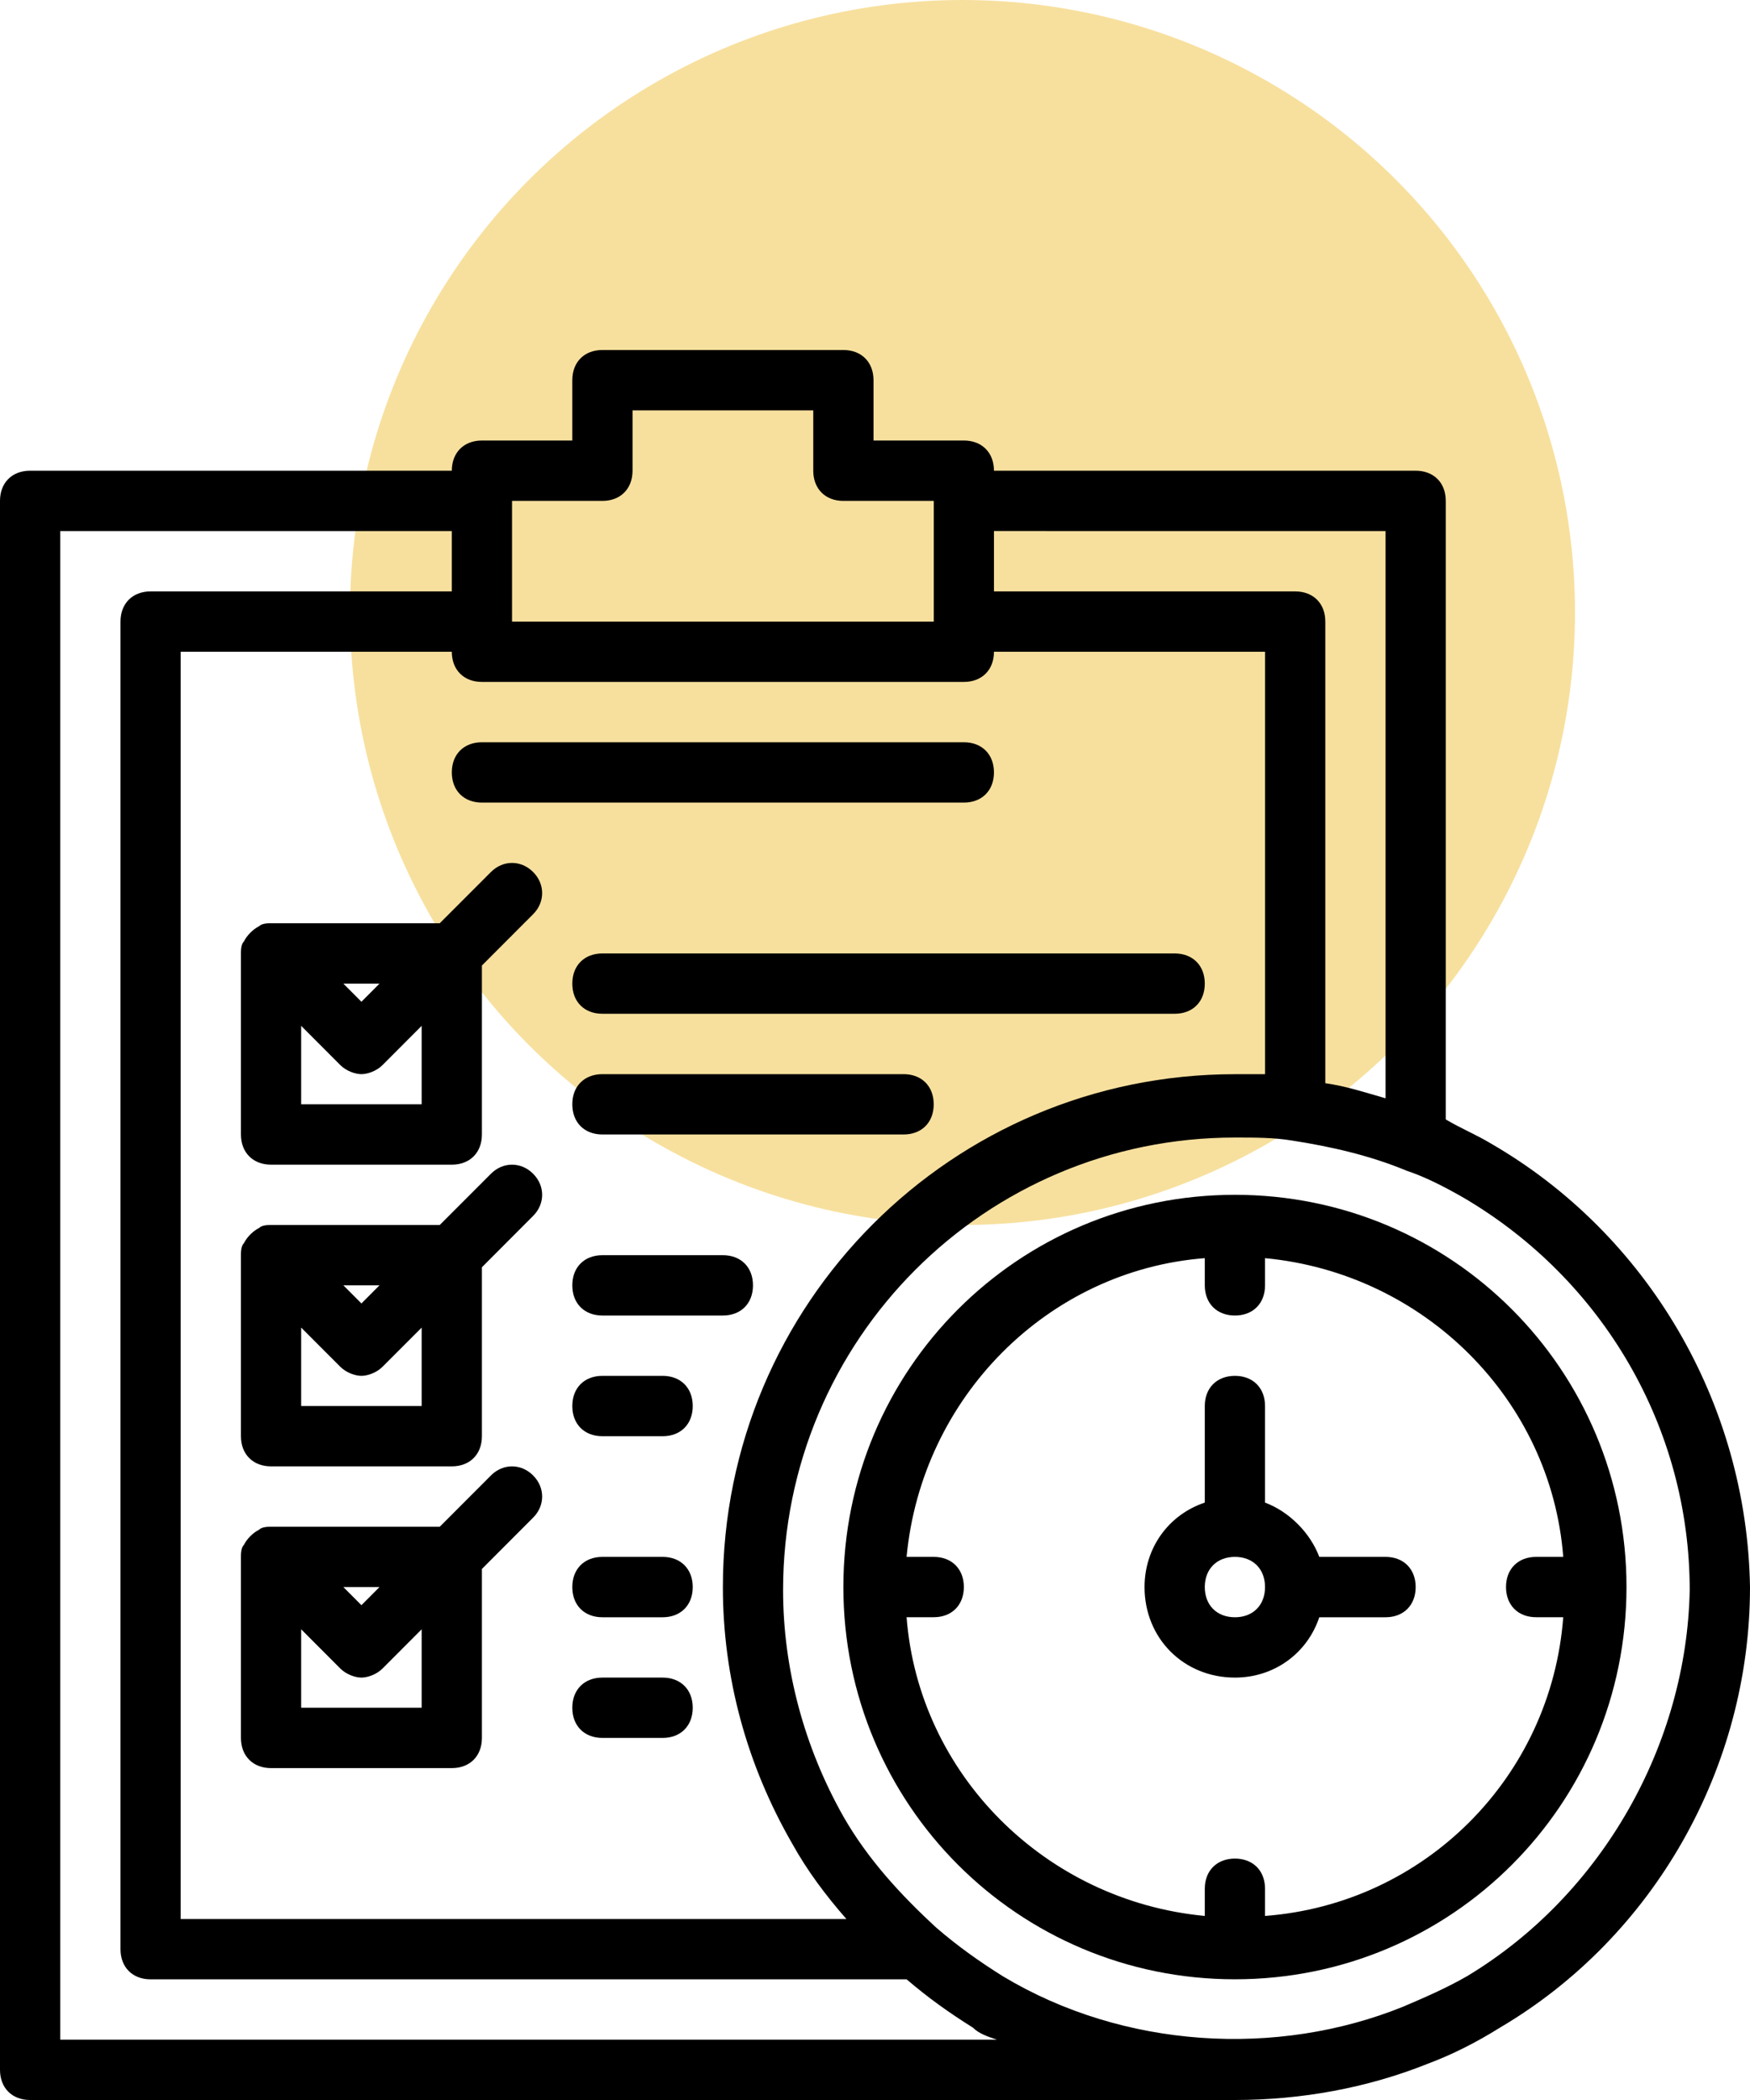
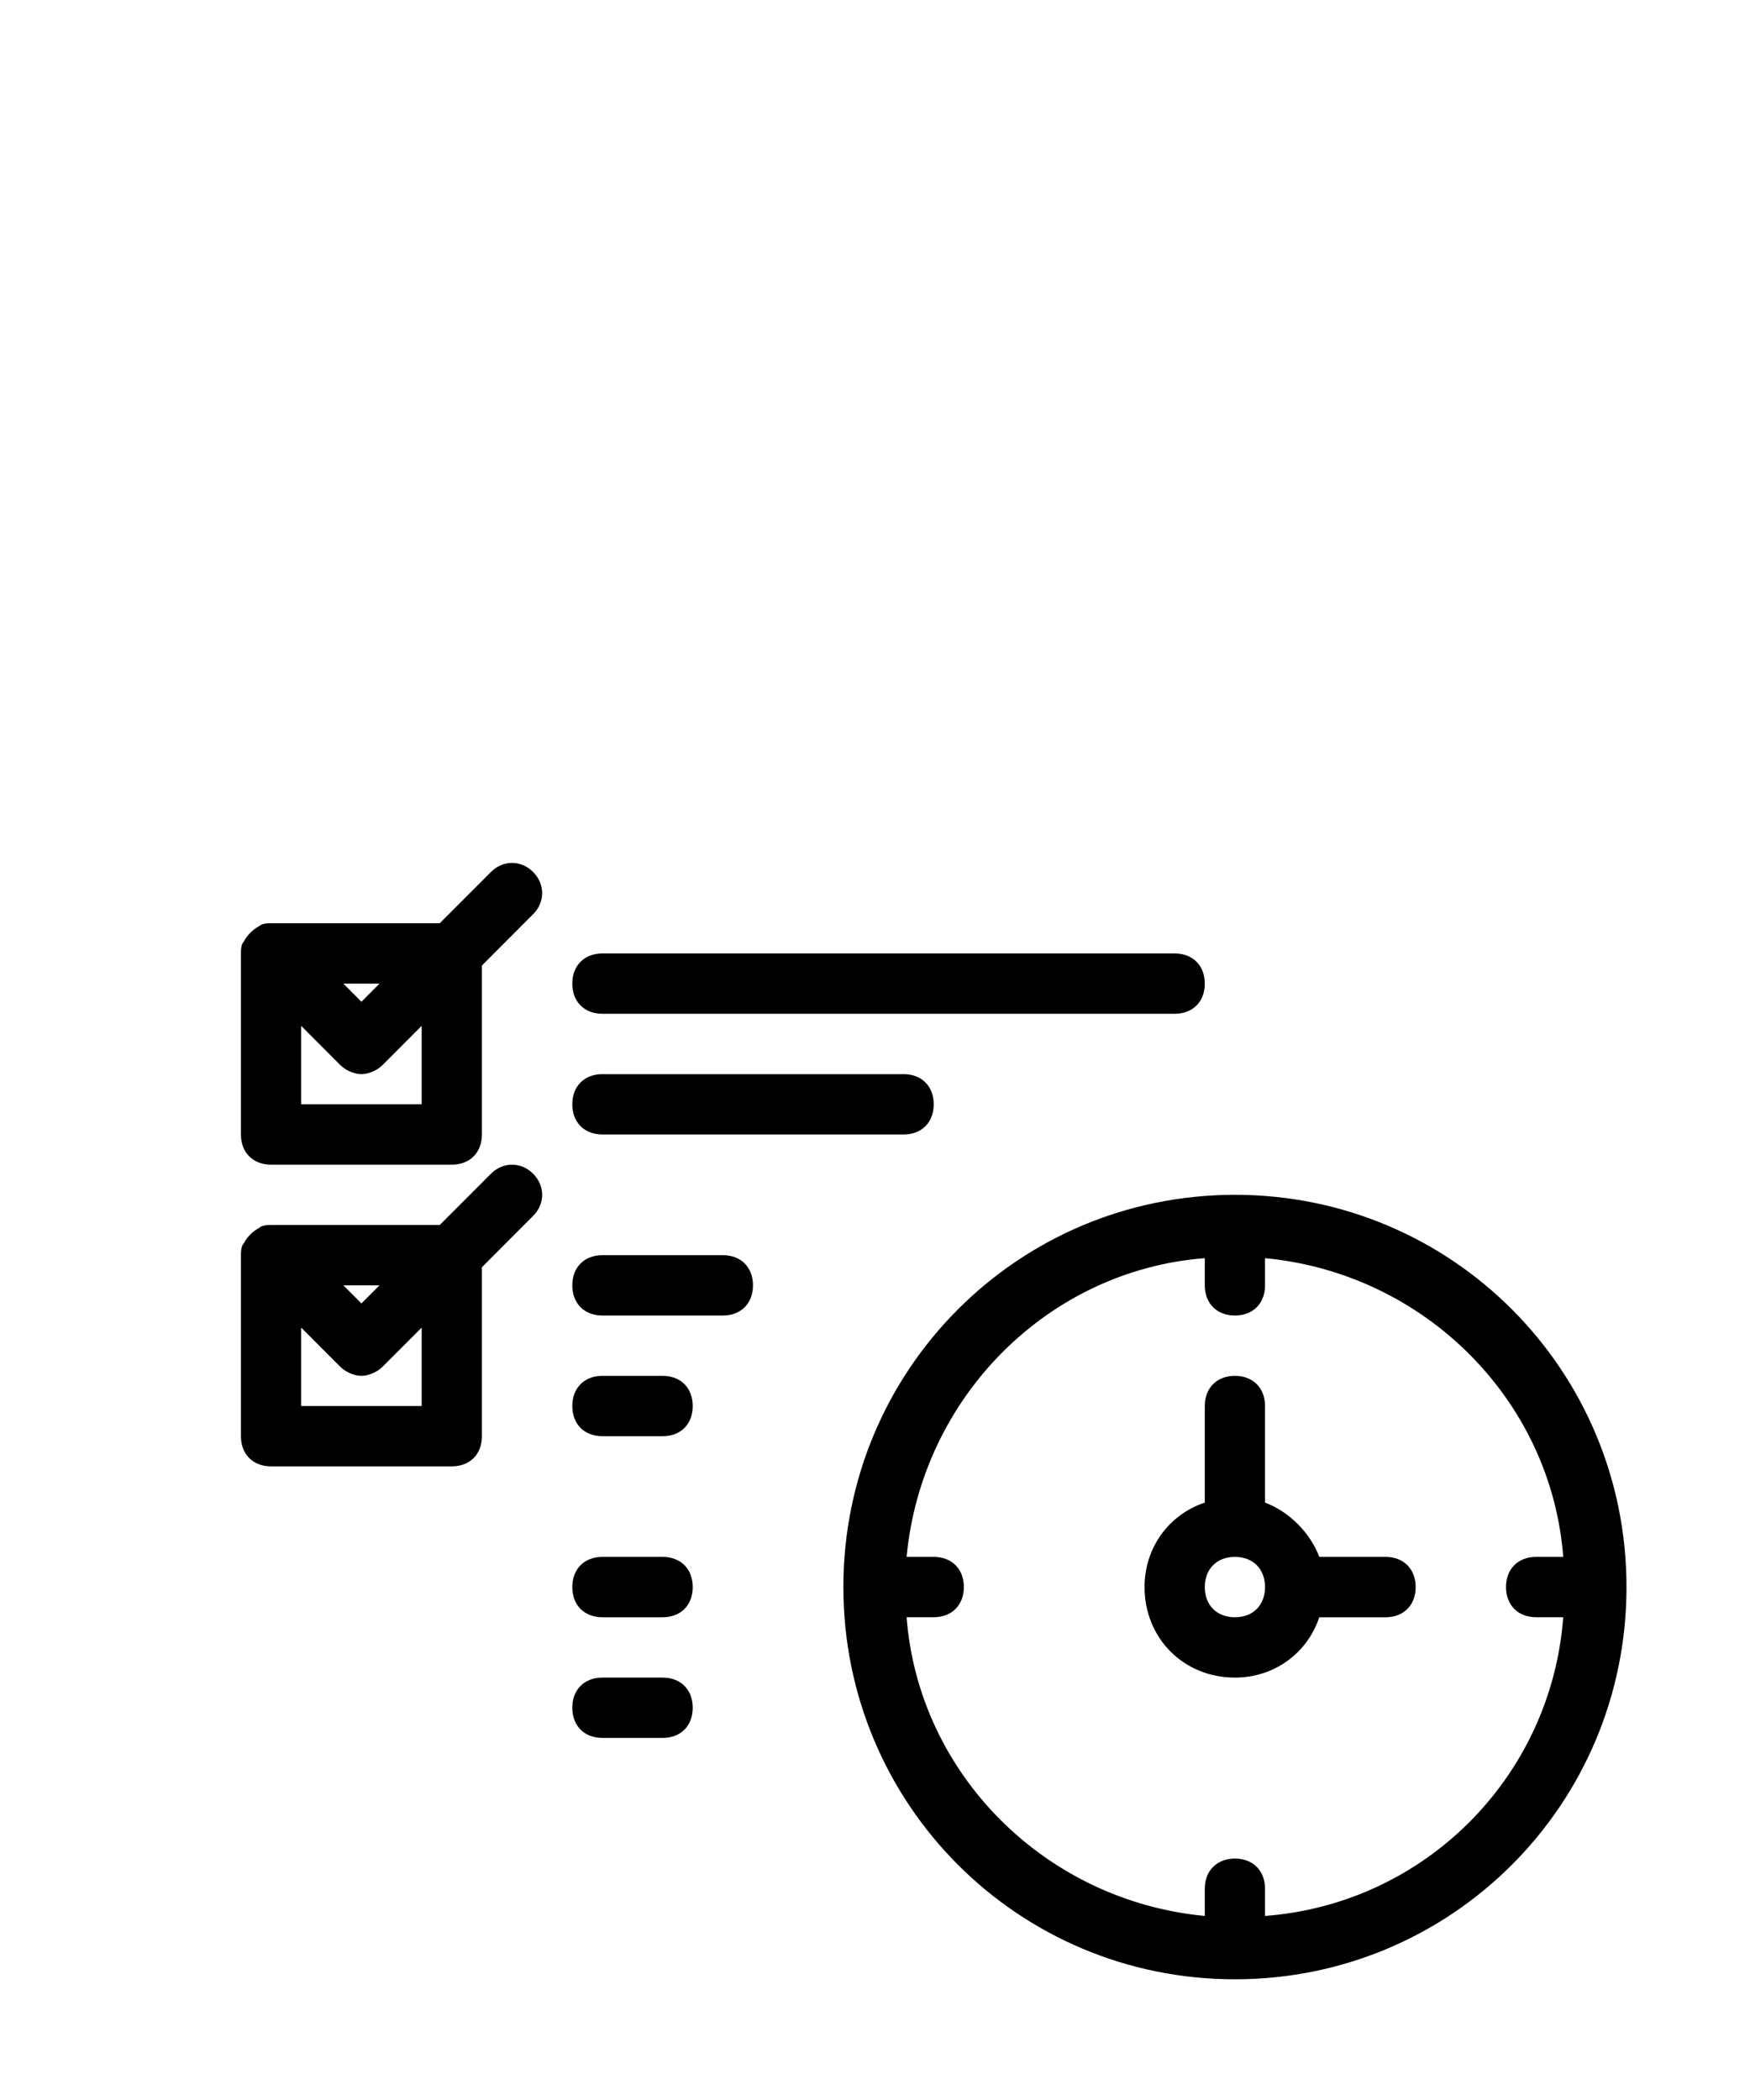
<svg xmlns="http://www.w3.org/2000/svg" width="40px" height="48px" viewBox="0 0 40 48" version="1.1">
  <title>Group 5</title>
  <g id="Fase-1" stroke="none" stroke-width="1" fill="none" fill-rule="evenodd">
    <g id="Home" transform="translate(-485, -2438)">
      <g id="Group-5" transform="translate(485, 2438)">
-         <circle id="Oval-Copy-3" fill="#F7E09E" cx="22" cy="14" r="14" />
        <g id="noun-time-planning-4892288-2" transform="translate(0, 8)" fill="#000000" fill-rule="nonzero">
          <g id="noun-time-planning-4892288">
-             <path d="M11.015,10.345 L22.031,10.345 C22.444,10.345 22.719,10.069 22.719,9.655 C22.719,9.241 22.444,8.966 22.031,8.966 L11.015,8.966 C10.602,8.966 10.327,9.241 10.327,9.655 C10.327,10.069 10.602,10.345 11.015,10.345 Z" id="Path" />
            <path d="M6.196,18.621 L10.327,18.621 C10.74,18.621 11.015,18.345 11.015,17.931 L11.015,14.069 L12.185,12.897 C12.461,12.621 12.461,12.207 12.185,11.931 C11.91,11.655 11.497,11.655 11.222,11.931 L10.051,13.103 L6.196,13.103 C6.127,13.103 5.989,13.103 5.92,13.172 C5.783,13.241 5.645,13.379 5.576,13.517 C5.507,13.586 5.507,13.724 5.507,13.793 L5.507,17.931 C5.507,18.345 5.783,18.621 6.196,18.621 Z M9.638,17.241 L6.884,17.241 L6.884,15.448 L7.779,16.345 C7.917,16.483 8.124,16.552 8.261,16.552 C8.399,16.552 8.605,16.483 8.743,16.345 L9.638,15.448 L9.638,17.241 Z M8.261,14.897 L7.848,14.483 L8.674,14.483 L8.261,14.897 Z" id="Shape" />
            <path d="M6.196,25.517 L10.327,25.517 C10.74,25.517 11.015,25.241 11.015,24.828 L11.015,20.966 L12.185,19.793 C12.461,19.517 12.461,19.103 12.185,18.828 C11.91,18.552 11.497,18.552 11.222,18.828 L10.051,20 L6.196,20 C6.127,20 5.989,20 5.92,20.069 C5.783,20.138 5.645,20.276 5.576,20.414 C5.507,20.483 5.507,20.621 5.507,20.69 L5.507,24.828 C5.507,25.241 5.783,25.517 6.196,25.517 Z M9.638,24.138 L6.884,24.138 L6.884,22.345 L7.779,23.241 C7.917,23.379 8.124,23.448 8.261,23.448 C8.399,23.448 8.605,23.379 8.743,23.241 L9.638,22.345 L9.638,24.138 Z M8.261,21.793 L7.848,21.379 L8.674,21.379 L8.261,21.793 Z" id="Shape" />
            <path d="M20.654,16.552 L13.769,16.552 C13.356,16.552 13.081,16.828 13.081,17.241 C13.081,17.655 13.356,17.931 13.769,17.931 L20.654,17.931 C21.067,17.931 21.342,17.655 21.342,17.241 C21.342,16.828 21.067,16.552 20.654,16.552 Z" id="Path" />
            <path d="M13.081,14.483 C13.081,14.897 13.356,15.172 13.769,15.172 L26.85,15.172 C27.263,15.172 27.538,14.897 27.538,14.483 C27.538,14.069 27.263,13.793 26.85,13.793 L13.769,13.793 C13.356,13.793 13.081,14.069 13.081,14.483 Z" id="Path" />
            <path d="M15.146,23.448 L13.769,23.448 C13.356,23.448 13.081,23.724 13.081,24.138 C13.081,24.552 13.356,24.828 13.769,24.828 L15.146,24.828 C15.559,24.828 15.834,24.552 15.834,24.138 C15.834,23.724 15.559,23.448 15.146,23.448 Z" id="Path" />
            <path d="M16.523,20.69 L13.769,20.69 C13.356,20.69 13.081,20.966 13.081,21.379 C13.081,21.793 13.356,22.069 13.769,22.069 L16.523,22.069 C16.936,22.069 17.211,21.793 17.211,21.379 C17.211,20.966 16.936,20.69 16.523,20.69 Z" id="Path" />
-             <path d="M6.196,32.414 L10.327,32.414 C10.74,32.414 11.015,32.138 11.015,31.724 L11.015,27.862 L12.185,26.69 C12.461,26.414 12.461,26 12.185,25.724 C11.91,25.448 11.497,25.448 11.222,25.724 L10.051,26.897 L6.196,26.897 C6.127,26.897 5.989,26.897 5.92,26.966 C5.783,27.034 5.645,27.172 5.576,27.31 C5.507,27.379 5.507,27.517 5.507,27.586 L5.507,31.724 C5.507,32.138 5.783,32.414 6.196,32.414 Z M9.638,31.034 L6.884,31.034 L6.884,29.241 L7.779,30.138 C7.917,30.276 8.124,30.345 8.261,30.345 C8.399,30.345 8.605,30.276 8.743,30.138 L9.638,29.241 L9.638,31.034 Z M8.261,28.69 L7.848,28.276 L8.674,28.276 L8.261,28.69 Z" id="Shape" />
            <path d="M15.146,30.345 L13.769,30.345 C13.356,30.345 13.081,30.621 13.081,31.034 C13.081,31.448 13.356,31.724 13.769,31.724 L15.146,31.724 C15.559,31.724 15.834,31.448 15.834,31.034 C15.834,30.621 15.559,30.345 15.146,30.345 Z" id="Path" />
            <path d="M15.146,27.586 L13.769,27.586 C13.356,27.586 13.081,27.862 13.081,28.276 C13.081,28.69 13.356,28.966 13.769,28.966 L15.146,28.966 C15.559,28.966 15.834,28.69 15.834,28.276 C15.834,27.862 15.559,27.586 15.146,27.586 Z" id="Path" />
-             <path d="M34.079,18.138 C33.735,17.931 33.391,17.793 33.046,17.587 L33.046,3.448 C33.046,3.034 32.771,2.759 32.358,2.759 L22.719,2.759 C22.719,2.345 22.444,2.069 22.031,2.069 L19.966,2.069 L19.966,0.69 C19.966,0.276 19.69,0 19.277,0 L13.769,0 C13.356,0 13.081,0.276 13.081,0.69 L13.081,2.069 L11.015,2.069 C10.602,2.069 10.327,2.345 10.327,2.759 L0.688,2.759 C0.275,2.759 0,3.034 0,3.448 L0,39.31 C0,39.724 0.275,40 0.688,40 L28.227,40 C29.742,40 31.256,39.724 32.633,39.172 C33.184,38.966 33.735,38.69 34.286,38.345 C37.797,36.276 40,32.414 40,28.276 C39.931,24.069 37.659,20.207 34.079,18.138 Z M31.67,4.139 L31.67,17.104 C31.188,16.966 30.775,16.828 30.293,16.759 L30.293,6.207 C30.293,5.793 30.017,5.518 29.604,5.518 L22.719,5.518 L22.719,4.138 L31.67,4.139 Z M11.015,7.587 L22.031,7.587 C22.444,7.587 22.719,7.311 22.719,6.897 L28.916,6.897 L28.916,16.553 L28.227,16.553 C21.756,16.553 16.523,21.794 16.523,28.277 C16.523,30.346 17.074,32.346 18.107,34.139 C18.451,34.759 18.864,35.311 19.346,35.863 L4.13,35.863 L4.13,6.897 L10.327,6.897 C10.327,7.311 10.602,7.587 11.015,7.587 L11.015,7.587 Z M13.769,3.449 C14.182,3.449 14.458,3.173 14.458,2.759 L14.458,1.38 L18.589,1.38 L18.589,2.759 C18.589,3.173 18.864,3.449 19.277,3.449 L21.343,3.449 L21.343,6.208 L11.704,6.208 L11.704,3.449 L13.769,3.449 Z M1.377,38.621 L1.377,4.139 L10.327,4.139 L10.327,5.518 L3.442,5.518 C3.029,5.518 2.754,5.794 2.754,6.208 L2.754,36.553 C2.754,36.966 3.029,37.242 3.442,37.242 L20.654,37.242 L20.723,37.242 C21.205,37.656 21.687,38.001 22.238,38.346 C22.375,38.484 22.582,38.553 22.788,38.621 L1.377,38.621 Z M33.528,37.173 C33.046,37.449 32.564,37.656 32.082,37.863 C29.191,39.035 25.679,38.828 22.925,37.173 C22.374,36.828 21.893,36.484 21.411,36.07 C20.584,35.311 19.827,34.484 19.276,33.518 C18.381,31.932 17.899,30.139 17.899,28.346 C17.899,22.621 22.512,18.001 28.226,18.001 C28.708,18.001 29.121,18.001 29.534,18.07 C30.43,18.208 31.325,18.415 32.151,18.759 C32.564,18.897 32.977,19.104 33.459,19.38 C36.626,21.242 38.622,24.621 38.622,28.346 C38.553,31.863 36.626,35.311 33.528,37.173 L33.528,37.173 Z" id="Shape" />
            <path d="M28.227,19.31 C23.27,19.31 19.277,23.31 19.277,28.276 C19.277,33.241 23.27,37.241 28.227,37.241 C33.184,37.241 37.177,33.241 37.177,28.276 C37.177,23.31 33.184,19.31 28.227,19.31 Z M28.915,35.793 L28.915,35.172 C28.915,34.758 28.64,34.482 28.227,34.482 C27.814,34.482 27.538,34.758 27.538,35.172 L27.538,35.793 C23.889,35.448 20.998,32.551 20.722,28.965 L21.342,28.965 C21.755,28.965 22.031,28.689 22.031,28.275 C22.031,27.862 21.755,27.586 21.342,27.586 L20.722,27.586 C21.067,23.931 23.958,21.034 27.538,20.758 L27.538,21.379 C27.538,21.793 27.814,22.069 28.227,22.069 C28.64,22.069 28.915,21.793 28.915,21.379 L28.915,20.758 C32.564,21.103 35.456,24 35.731,27.586 L35.111,27.586 C34.698,27.586 34.423,27.862 34.423,28.275 C34.423,28.689 34.698,28.965 35.111,28.965 L35.731,28.965 C35.456,32.62 32.564,35.517 28.915,35.793 Z" id="Shape" />
            <path d="M31.669,27.586 L30.155,27.586 C29.948,27.034 29.466,26.552 28.915,26.345 L28.915,24.138 C28.915,23.724 28.64,23.448 28.227,23.448 C27.814,23.448 27.538,23.724 27.538,24.138 L27.538,26.345 C26.712,26.621 26.161,27.379 26.161,28.276 C26.161,29.448 27.056,30.345 28.227,30.345 C29.122,30.345 29.879,29.793 30.155,28.966 L31.669,28.966 C32.082,28.966 32.358,28.69 32.358,28.276 C32.358,27.862 32.082,27.586 31.669,27.586 Z M28.227,28.966 C27.814,28.966 27.538,28.69 27.538,28.276 C27.538,27.862 27.814,27.586 28.227,27.586 C28.64,27.586 28.915,27.862 28.915,28.276 C28.915,28.69 28.64,28.966 28.227,28.966 Z" id="Shape" />
          </g>
        </g>
      </g>
    </g>
  </g>
</svg>